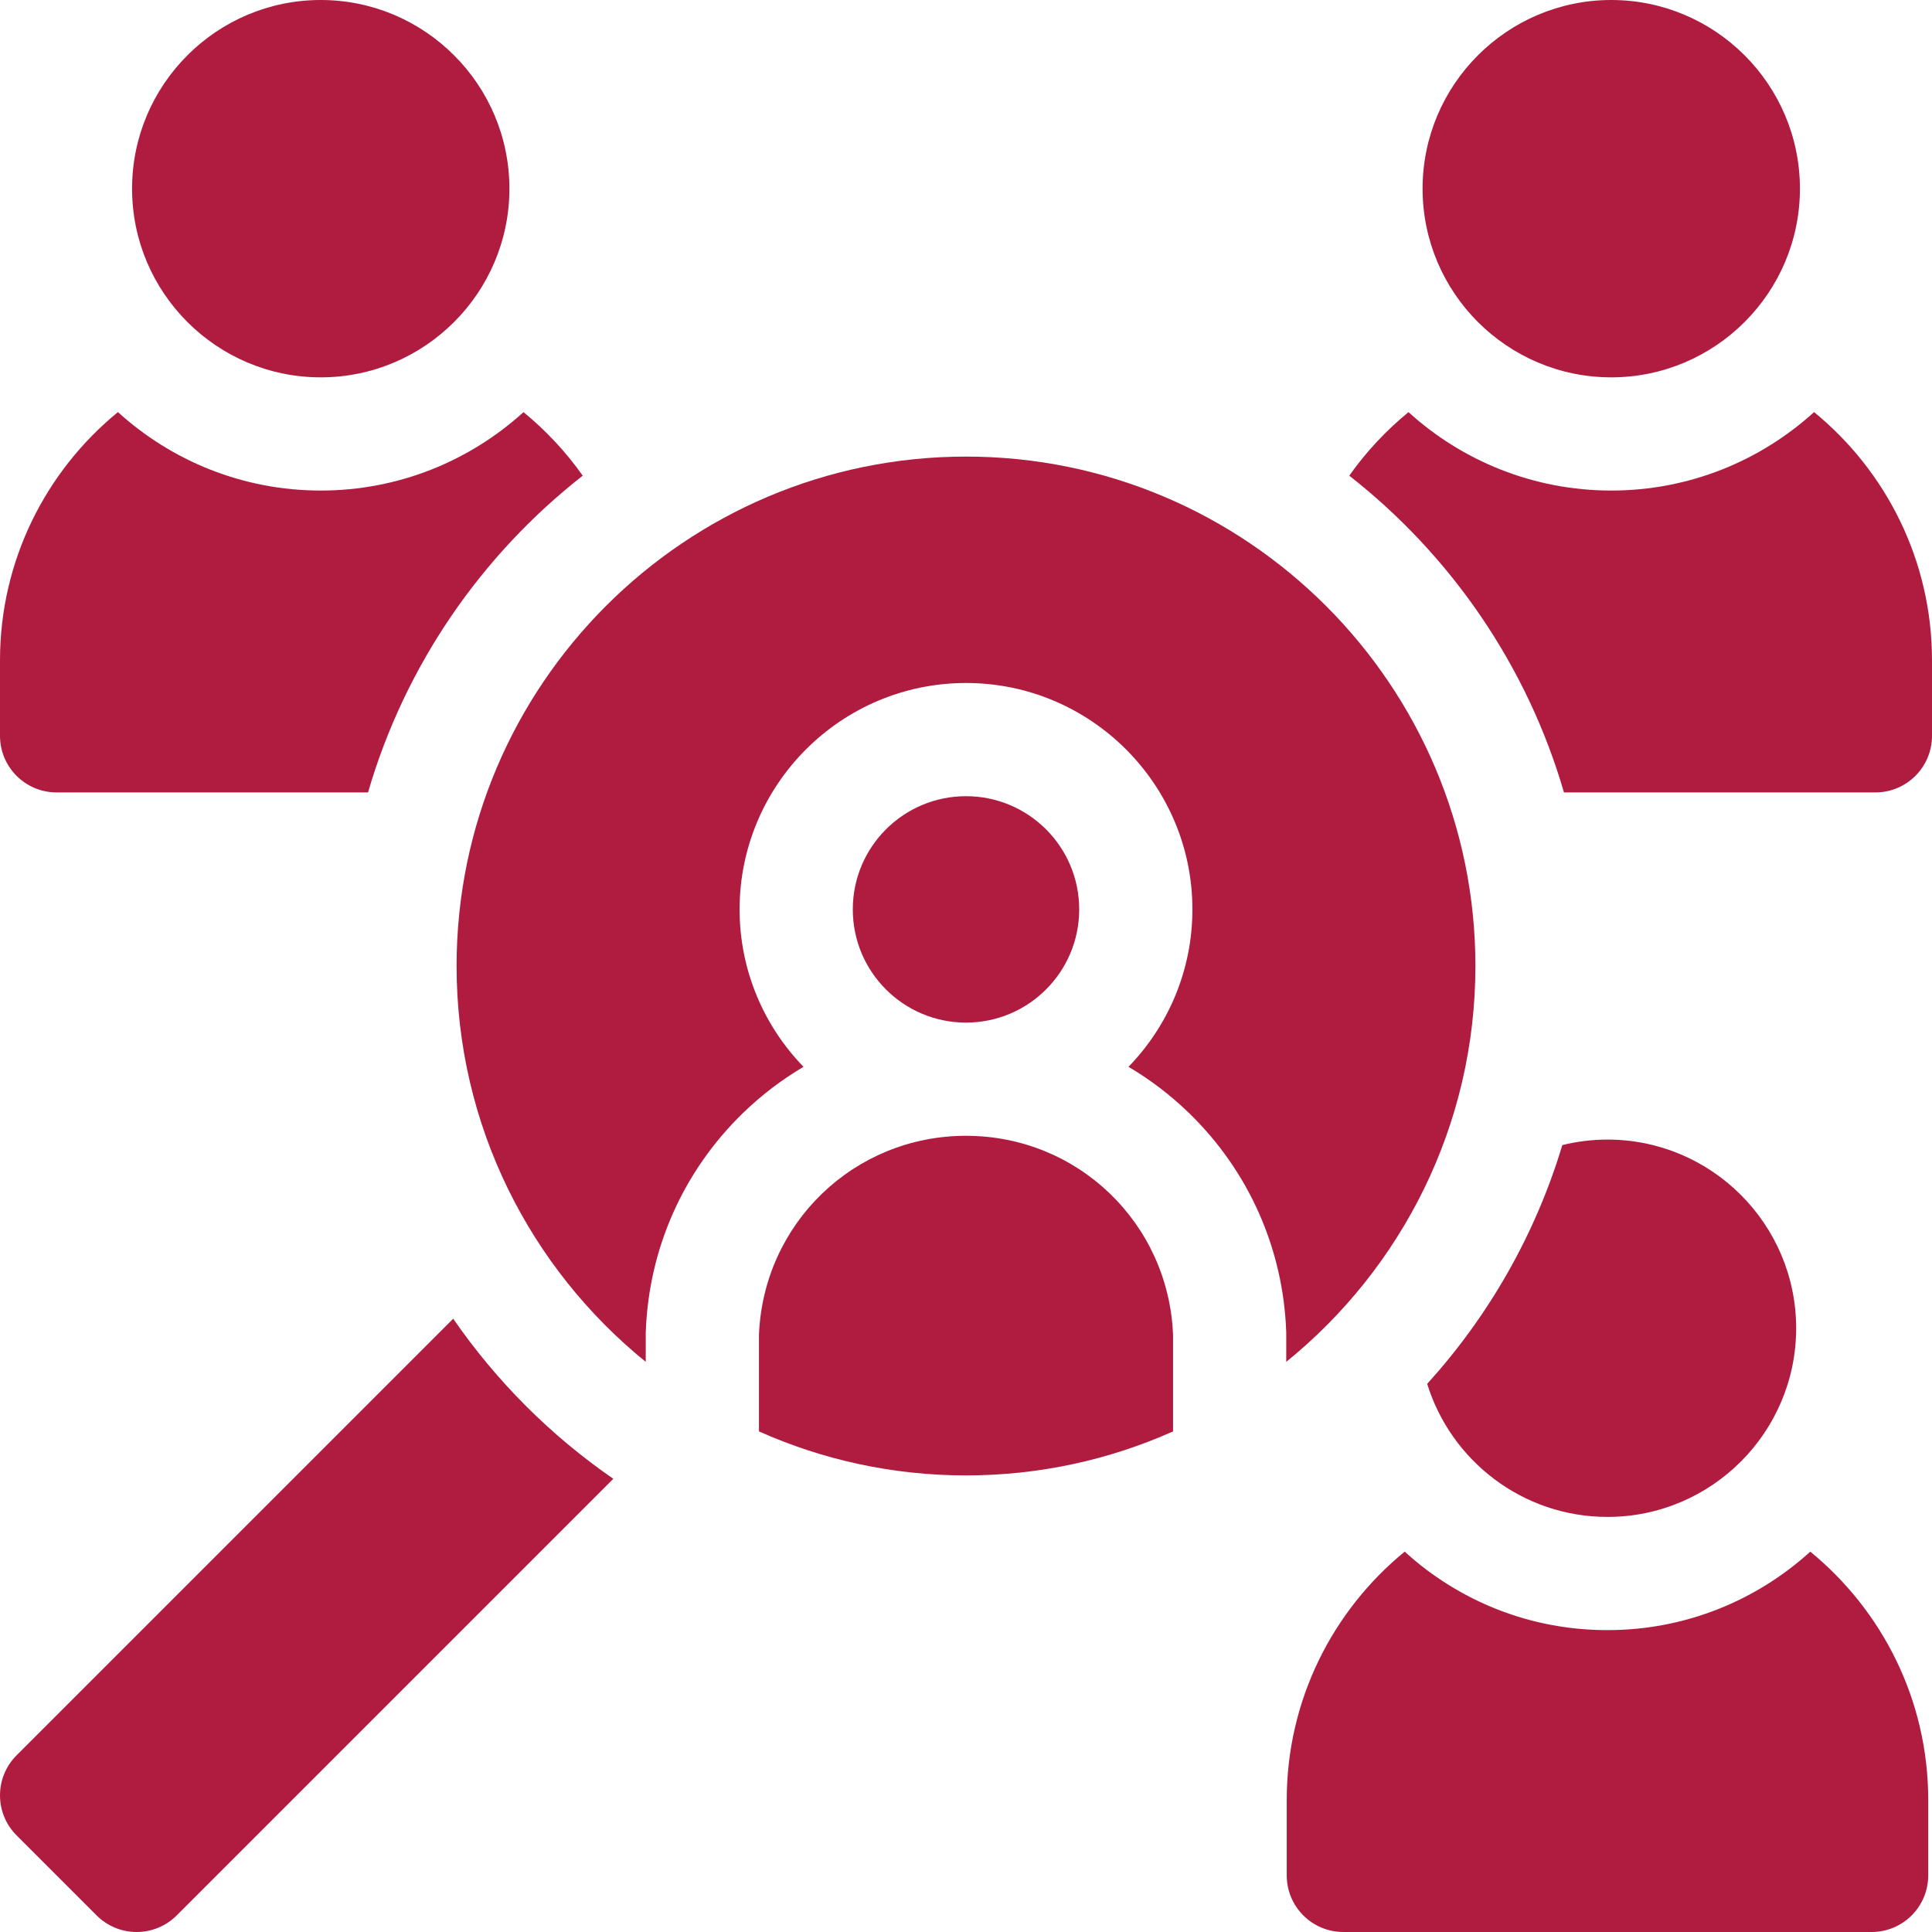
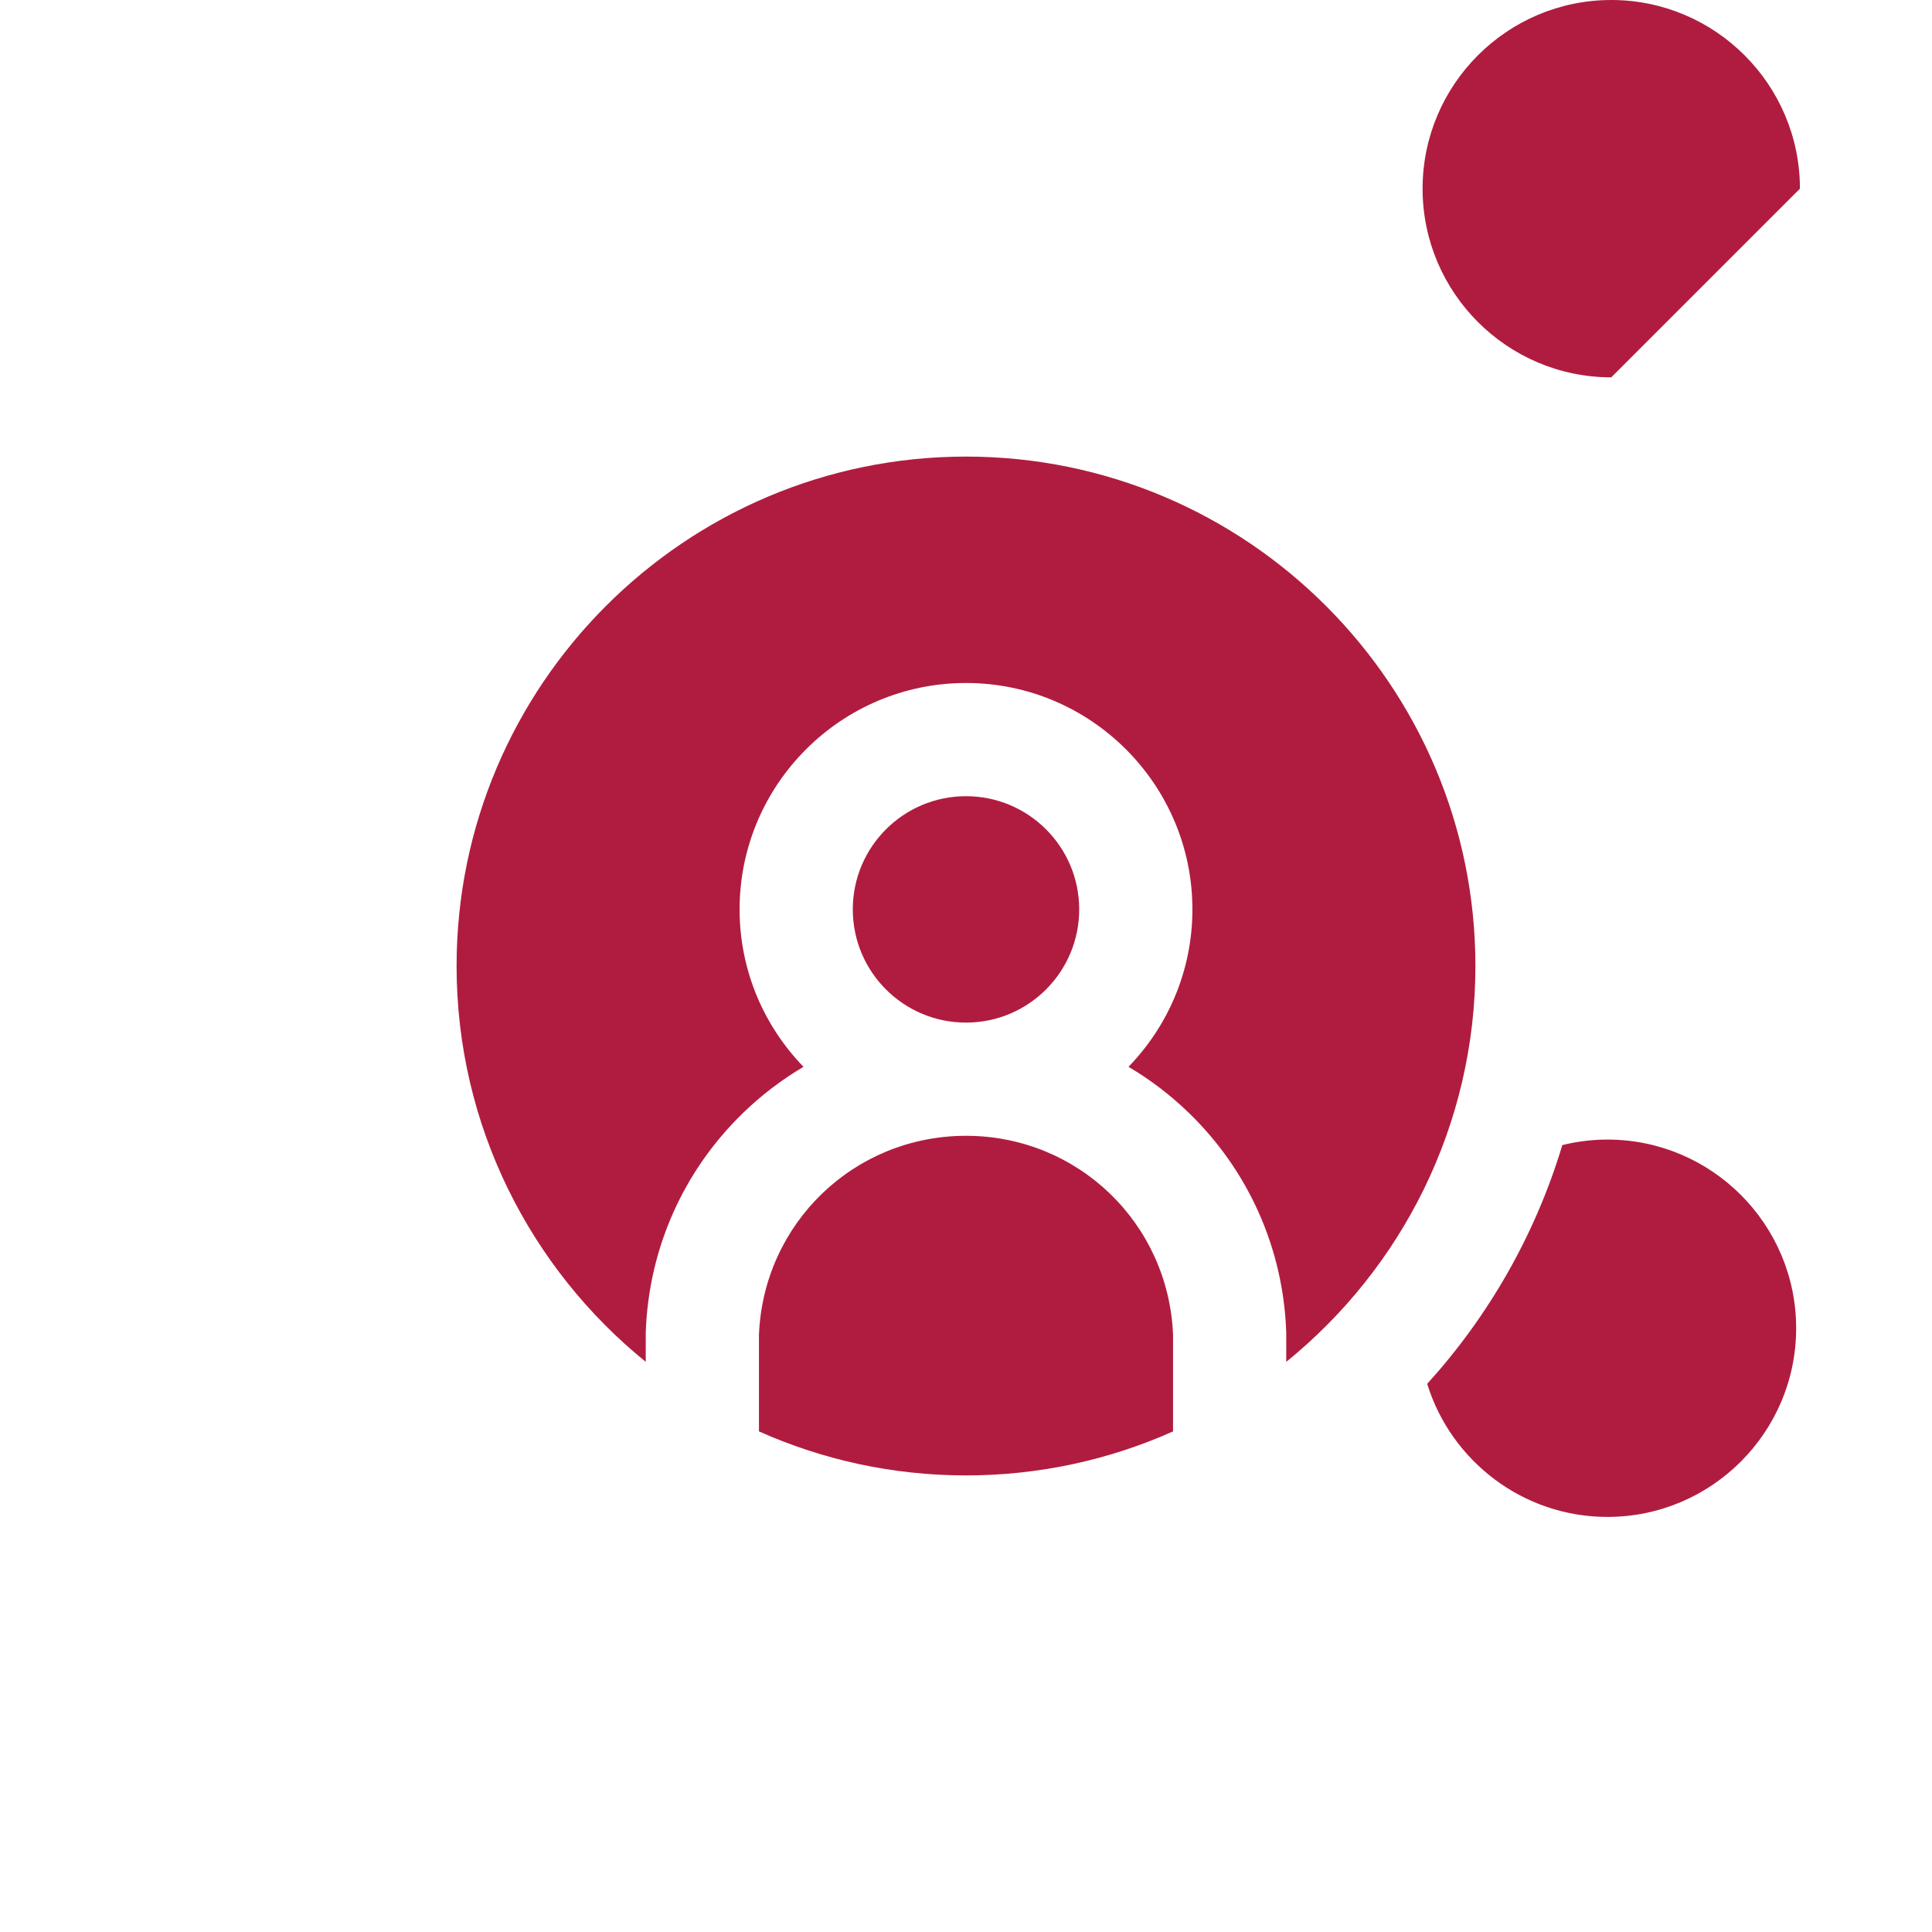
<svg xmlns="http://www.w3.org/2000/svg" width="512" height="512" viewBox="0 0 512 512" fill="none">
  <g clip-path="url(#clip0_3599_2757)">
-     <path d="M120.105 349.469L4.394 465.181C-1.464 471.039 -1.464 480.536 4.394 486.394L25.607 507.608C28.419 510.421 32.234 512.001 36.214 512.001C40.191 512.001 44.007 510.421 46.821 507.608L162.533 391.896C145.946 380.452 131.549 366.056 120.105 349.469Z" fill="#B01C3F" />
-     <path d="M479.747 411.205C465.535 424.119 446.671 431.999 426 431.999C408.571 431.999 391.991 426.471 378.053 416.013C376.043 414.505 374.117 412.89 372.261 411.199C353.195 426.799 341 450.499 341 476.999V496.999C341 505.283 347.716 511.999 356 511.999H496C504.284 511.999 511 505.283 511 496.999V476.999C511 450.503 498.809 426.806 479.747 411.205Z" fill="#B01C3F" />
    <path d="M426.001 402C453.571 402 476.001 379.57 476.001 352C476.001 324.43 453.571 302 426.001 302C421.876 302 417.87 302.512 414.033 303.458C406.877 327.241 394.498 348.784 378.219 366.734C384.523 387.135 403.558 402 426.001 402Z" fill="#B01C3F" />
-     <path d="M480.747 109.207C466.535 122.121 447.671 130.001 427 130.001C406.336 130.001 387.477 122.125 373.266 109.219C367.311 114.097 362.022 119.76 357.57 126.057C384.473 147.132 404.688 176.368 414.467 210.001H497C505.284 210.001 512 203.285 512 195.001V175.001C512 148.505 499.809 124.808 480.747 109.207Z" fill="#B01C3F" />
-     <path d="M31.253 109.207C12.191 124.807 0 148.505 0 175.001V195.001C0 203.285 6.716 210.001 15 210.001H97.533C107.312 176.367 127.526 147.132 154.43 126.057C149.978 119.76 144.689 114.097 138.734 109.219C124.523 122.125 105.664 130.001 85 130.001C64.33 130.001 45.466 122.121 31.253 109.207Z" fill="#B01C3F" />
-     <path d="M85 100C57.43 100 35 77.57 35 50C35 22.43 57.431 0 85 0C112.569 0 135 22.43 135 50C135 77.57 112.57 100 85 100Z" fill="#B01C3F" />
-     <path d="M427 100C399.43 100 377 77.57 377 50C377 22.43 399.43 0 427 0C454.57 0 477 22.43 477 50C477 77.57 454.57 100 427 100Z" fill="#B01C3F" />
+     <path d="M427 100C399.43 100 377 77.57 377 50C377 22.43 399.43 0 427 0C454.57 0 477 22.43 477 50Z" fill="#B01C3F" />
    <path d="M201.131 379.335C217.905 386.827 236.474 391 256.001 391C275.528 391 294.097 386.827 310.871 379.335V353.719C309.661 324.135 285.608 301 256.001 301C226.394 301 202.341 324.135 201.131 353.718V379.335Z" fill="#B01C3F" />
    <path d="M256 271C272.569 271 286 257.569 286 241C286 224.431 272.569 211 256 211C239.431 211 226 224.431 226 241C226 257.569 239.431 271 256 271Z" fill="#B01C3F" />
    <path d="M256 121C181.561 121 121 181.561 121 256C121 298.311 140.571 336.131 171.13 360.902V353.429C171.13 353.247 171.133 353.065 171.14 352.883C171.943 330.838 181.117 310.243 196.971 294.892C201.853 290.164 207.215 286.096 212.937 282.717C202.465 271.91 196 257.2 196 241C196 207.916 222.916 181 256 181C289.084 181 316 207.916 316 241C316 257.2 309.536 271.91 299.064 282.717C304.786 286.096 310.147 290.165 315.029 294.892C330.883 310.244 340.056 330.839 340.859 352.884C340.865 353.066 340.869 353.248 340.869 353.43V360.902C371.429 336.131 391 298.311 391 256C391 181.561 330.439 121 256 121Z" fill="#B01C3F" />
  </g>
  <defs>
    <clipPath id="clip0_3599_2757">
      <rect width="512" height="512" fill="white" />
    </clipPath>
  </defs>
</svg>